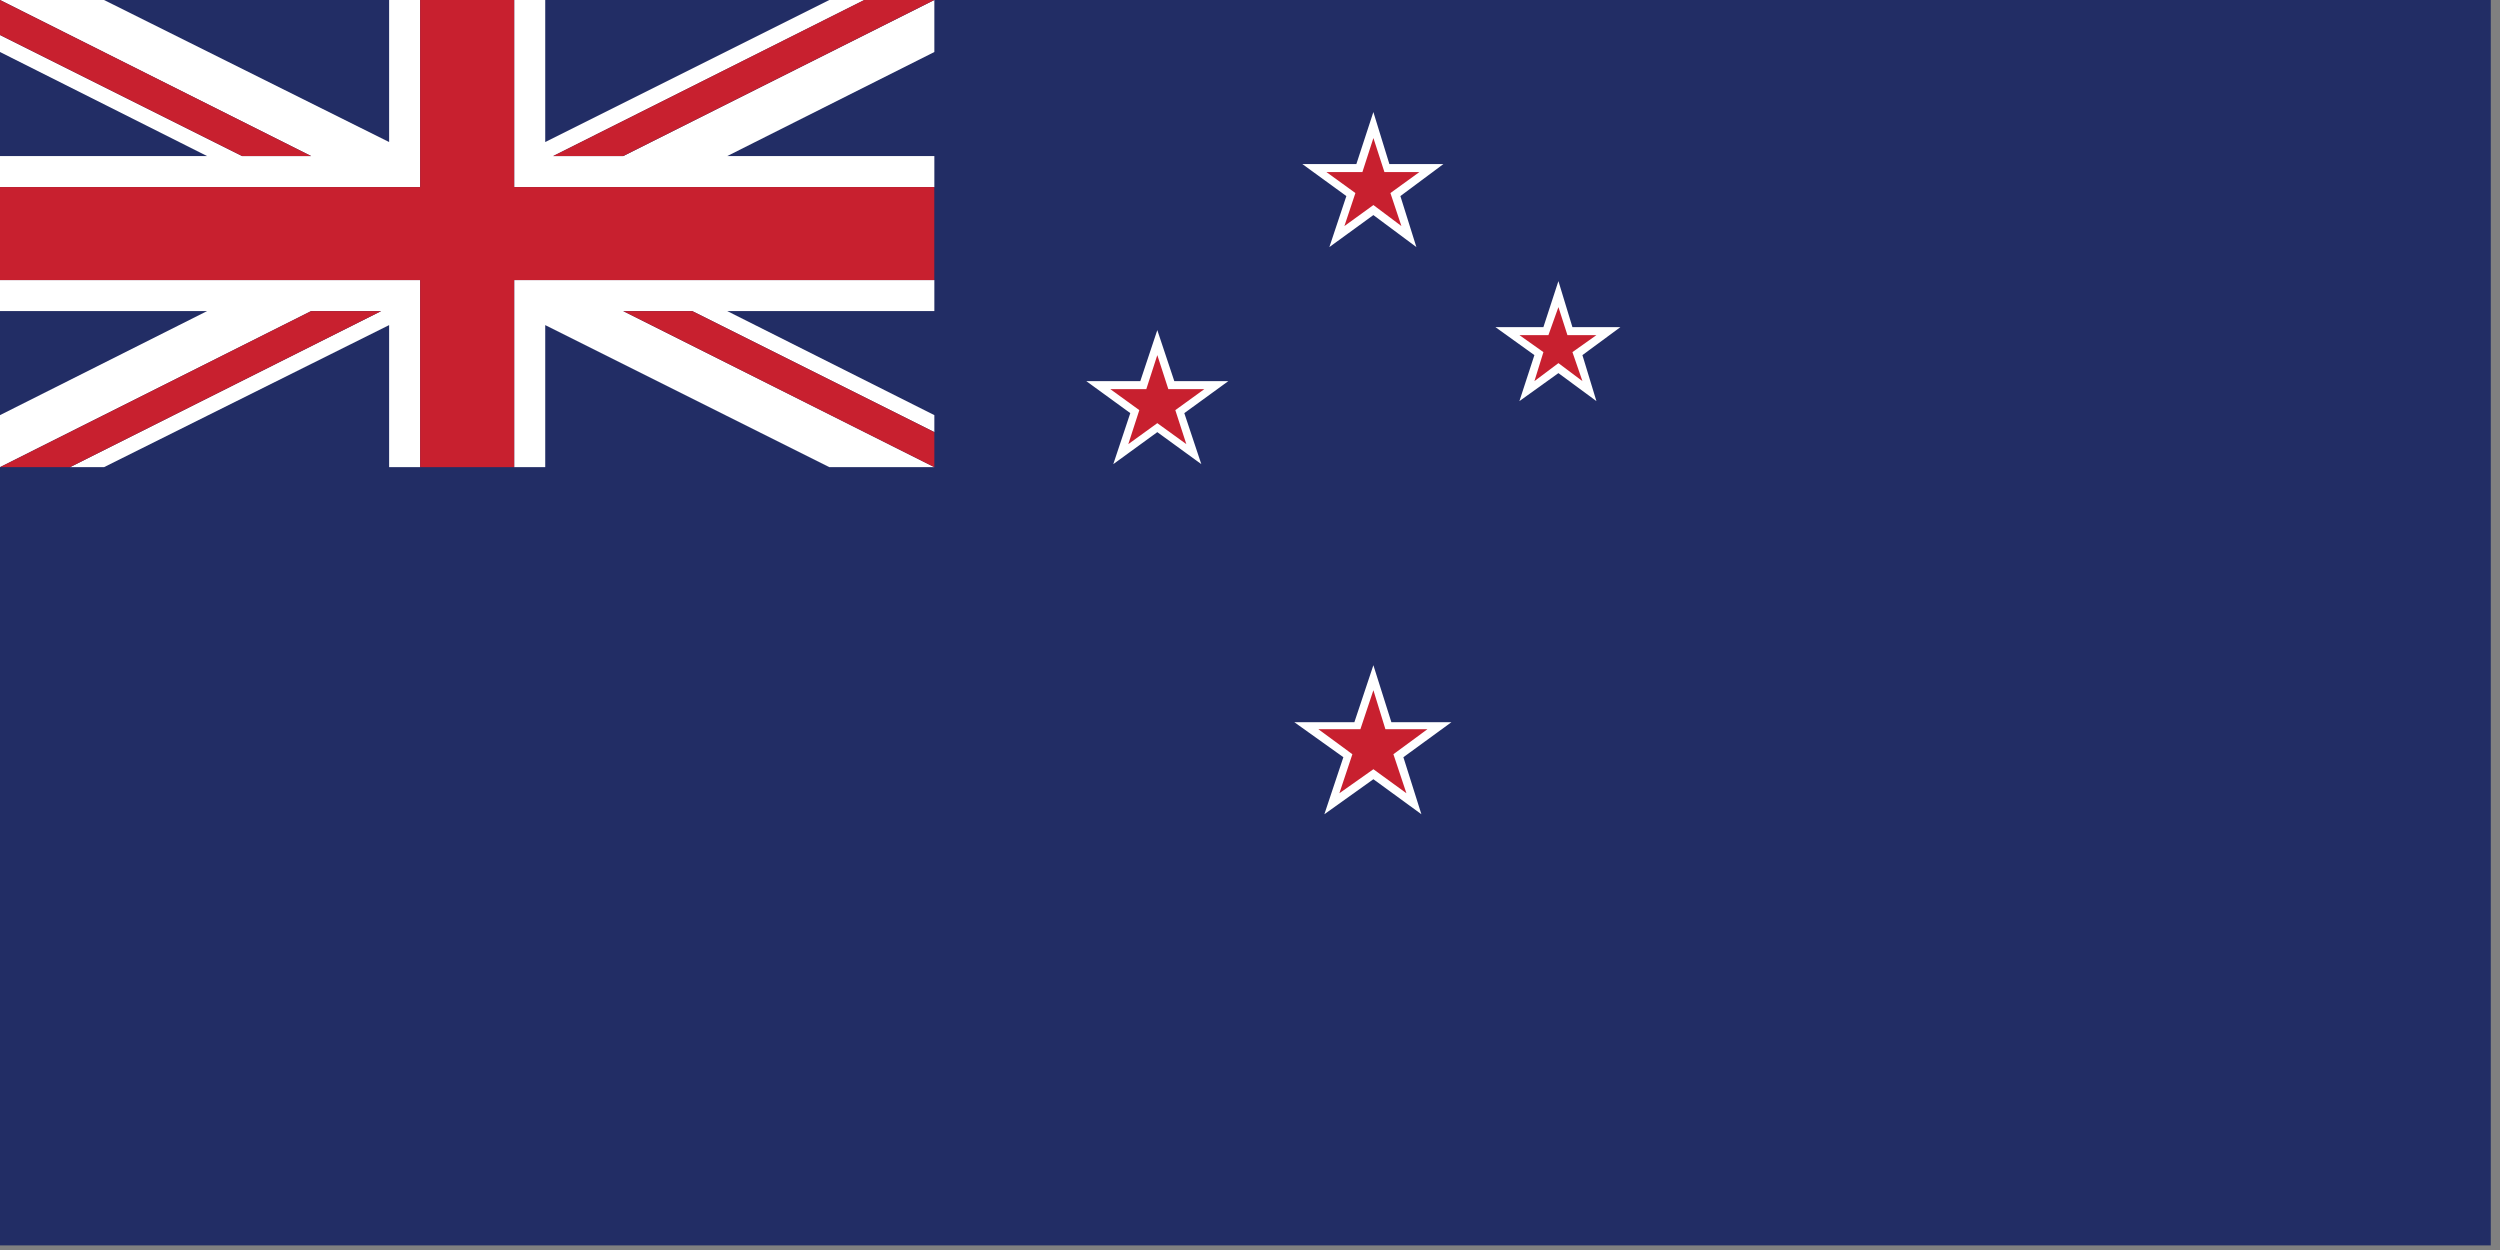
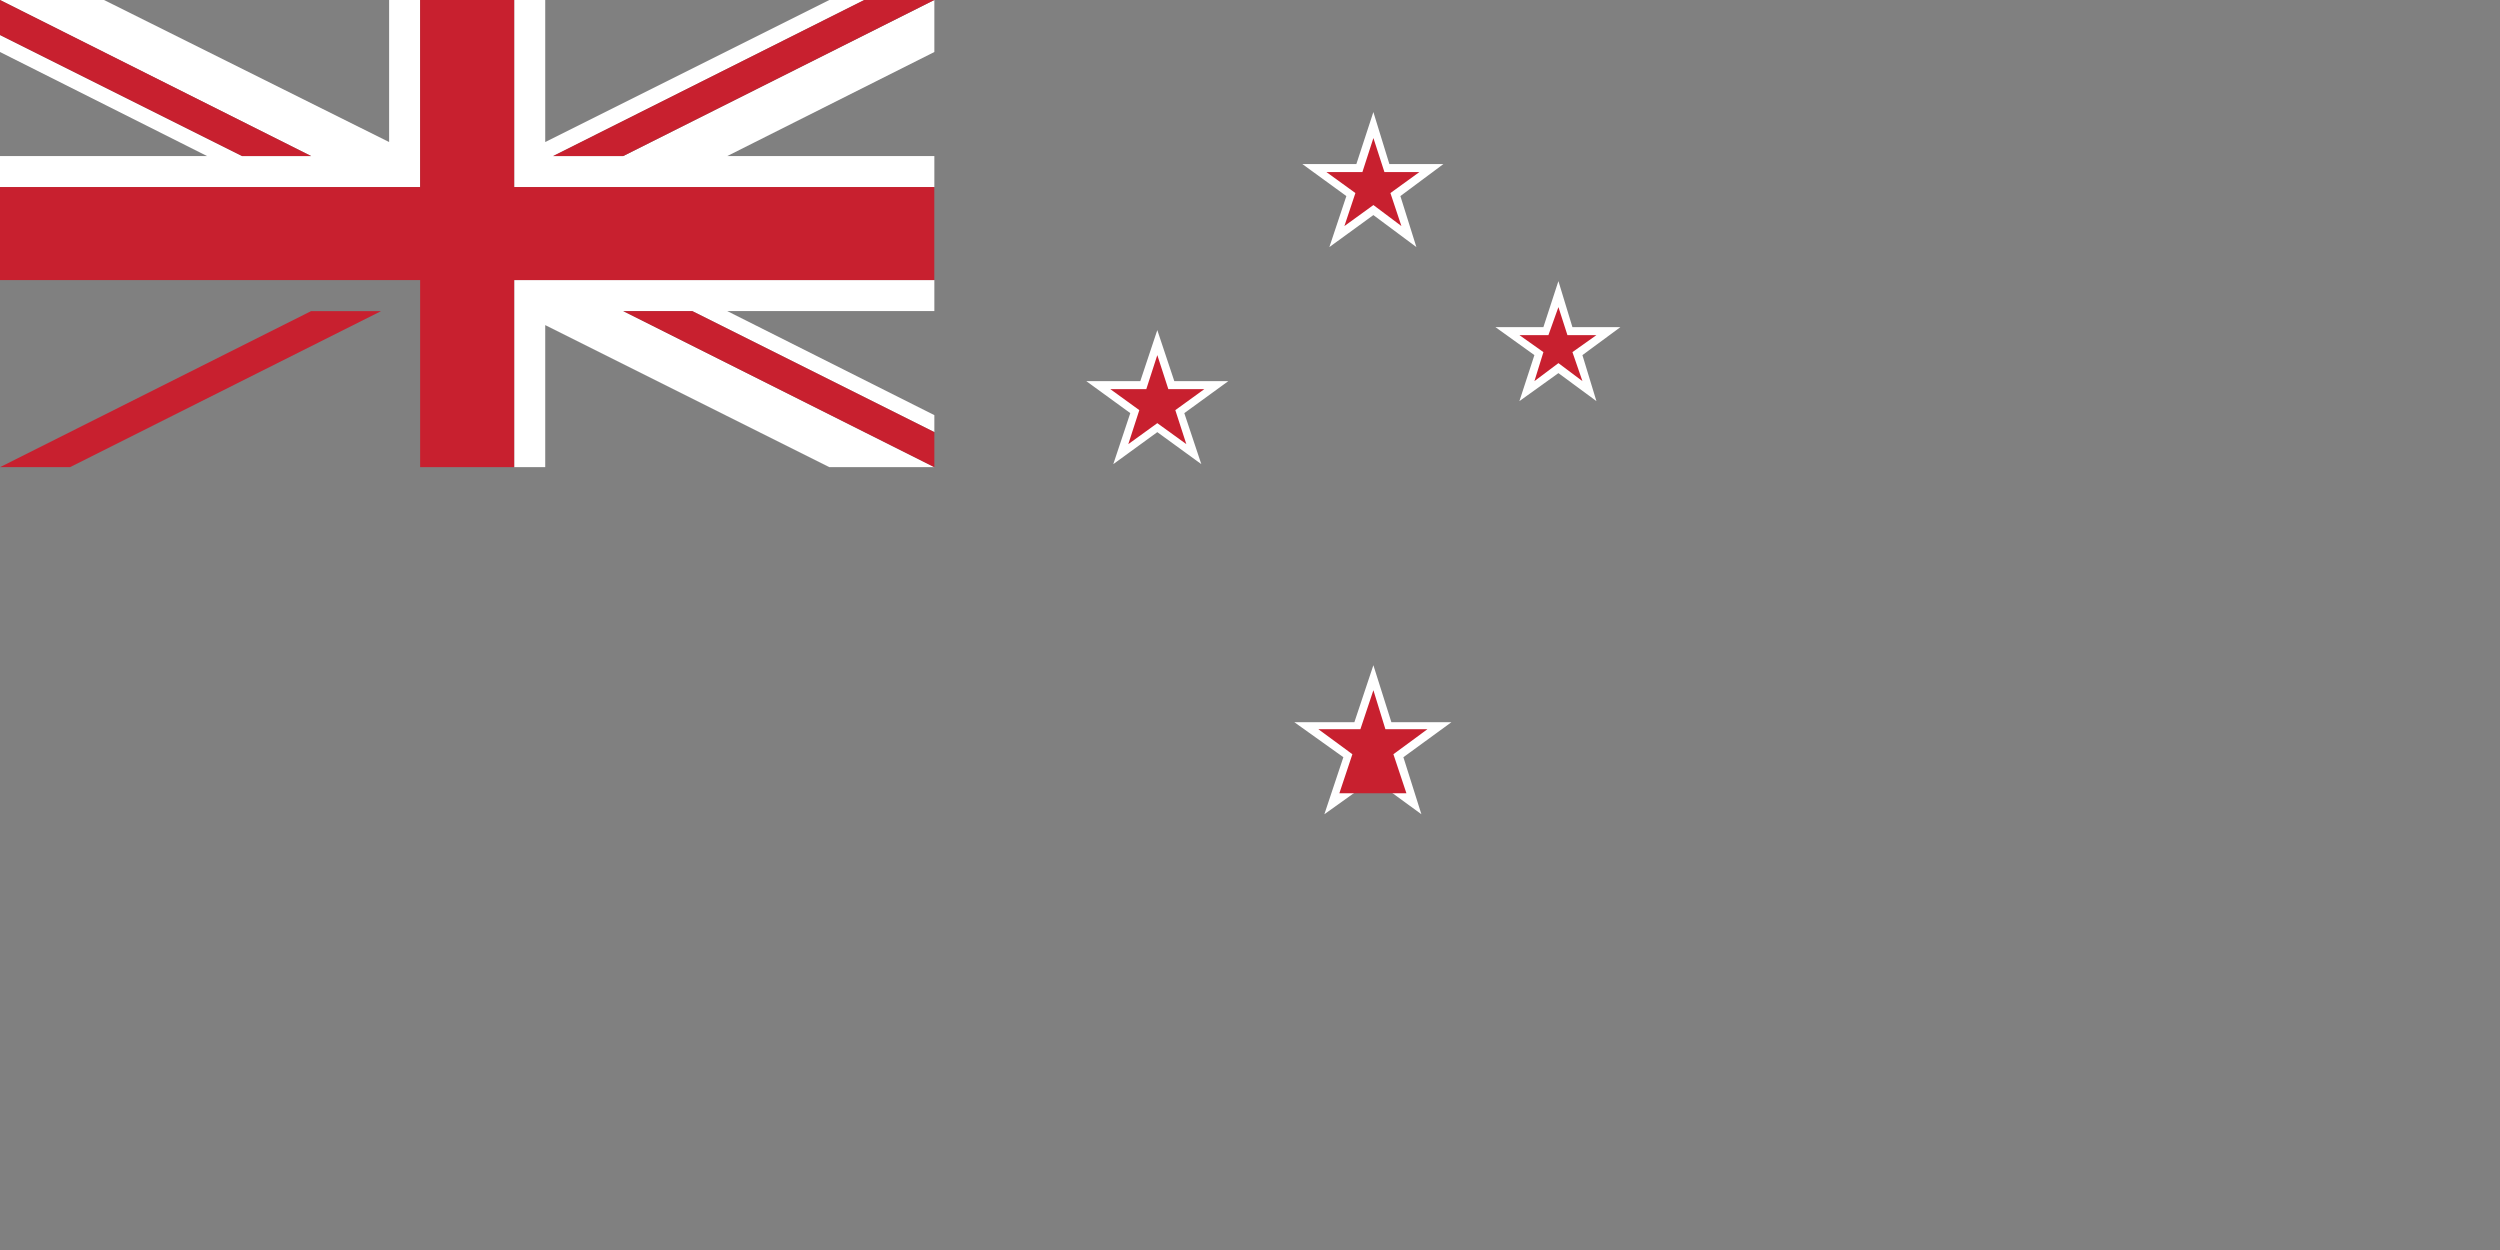
<svg xmlns="http://www.w3.org/2000/svg" width="262" height="131" viewBox="0 0 262 131" fill="none">
  <rect x="0" y="0" width="262" height="131" fill="#808080" stroke="none" />
  <g clip-path="url(#clip0_1047_19425)">
-     <path d="M261.033 0H0V130.516H261.033V0Z" fill="#222D65" />
    <path d="M65.317 16.354H57.979L90.582 0H86.913L57.14 14.886V0H53.891V16.564V18.346V19.604H58.713H69.72H97.92V16.354H76.22L97.92 5.451V0L65.317 16.354Z" fill="white" />
    <path d="M40.78 14.886L10.903 0H0L32.603 16.354H25.369L0 3.669V5.451L21.7 16.354H0V19.604H28.2H31.869H39.207H44.03V16.564V0H40.78V14.886Z" fill="white" />
-     <path d="M28.2 29.354H0V32.603H21.7L0 43.506V48.957L32.603 32.603H39.941L7.338 48.957H10.903L40.78 34.071V48.957H44.03V32.394V30.611V29.354H39.207H28.2Z" fill="white" />
    <path d="M66.051 29.354H58.713H53.891V32.394V48.957H57.14V34.071L86.913 48.957H97.92L65.317 32.603H72.551L97.92 45.288V43.506L76.22 32.603H97.92V29.354H69.72H66.051Z" fill="white" />
    <path d="M97.906 0H90.568L57.965 16.354H65.303L97.906 0Z" fill="#C8202F" />
    <path d="M0 48.958H7.338L39.941 32.604H32.603L0 48.958Z" fill="#C8202F" />
    <path d="M32.603 16.354L0 0V3.669L25.369 16.354H32.603Z" fill="#C8202F" />
    <path d="M65.316 32.604L97.919 48.958V45.289L72.55 32.604H65.316Z" fill="#C8202F" />
    <path d="M58.706 19.604H53.884V18.346V16.564V0H48.957H44.03V16.564V19.604H39.207H31.869H28.2H0V24.426V29.353H28.2H39.207H44.03V30.611V32.393V48.957H48.957H53.884V32.393V29.353H58.706H66.044H69.714H97.913V24.426V19.604H69.714H58.706Z" fill="#C8202F" />
    <path d="M146.76 20.548L151.268 17.194H145.607L143.929 11.742L142.147 17.194H136.486L141.099 20.548L139.317 25.895L143.929 22.54L148.437 25.895L146.76 20.548Z" fill="white" />
    <path d="M145.715 20.231L148.755 18.03H145.086L143.933 14.466L142.78 18.03H139.006L142.046 20.231L140.893 23.691L143.933 21.489L146.868 23.691L145.715 20.231Z" fill="#C8202F" />
    <path d="M165.837 37.216L169.821 34.281H164.789L163.321 29.459L161.749 34.281H156.717L160.805 37.216L159.233 42.038L163.321 39.103L167.305 42.038L165.837 37.216Z" fill="white" />
    <path d="M164.791 36.902L167.306 35.12H164.266L163.323 32.184L162.275 35.12H159.234L161.75 36.902L160.807 39.942L163.323 38.055L165.839 39.942L164.791 36.902Z" fill="#C8202F" />
    <path d="M124.115 43.296L128.728 39.942H123.067L121.285 34.595L119.503 39.942H113.842L118.454 43.296L116.672 48.643L121.285 45.288L125.898 48.643L124.115 43.296Z" fill="white" />
    <path d="M123.173 42.982L126.214 40.78H122.44L121.286 37.216L120.133 40.78H116.359L119.4 42.982L118.246 46.546L121.286 44.345L124.327 46.546L123.173 42.982Z" fill="#C8202F" />
    <path d="M147.075 79.357L152.107 75.688H145.817L143.93 69.713L141.938 75.688H135.648L140.785 79.357L138.793 85.333L143.93 81.663L148.962 85.333L147.075 79.357Z" fill="white" />
-     <path d="M146.028 79.043L149.593 76.422H145.19L143.932 72.334L142.569 76.422H138.166L141.73 79.043L140.367 83.131L143.932 80.615L147.391 83.131L146.028 79.043Z" fill="#C8202F" />
+     <path d="M146.028 79.043L149.593 76.422H145.19L143.932 72.334L142.569 76.422H138.166L141.73 79.043L140.367 83.131L147.391 83.131L146.028 79.043Z" fill="#C8202F" />
  </g>
  <defs>
    <clipPath id="clip0_1047_19425">
      <rect width="261.033" height="130.516" fill="white" />
    </clipPath>
  </defs>
</svg>